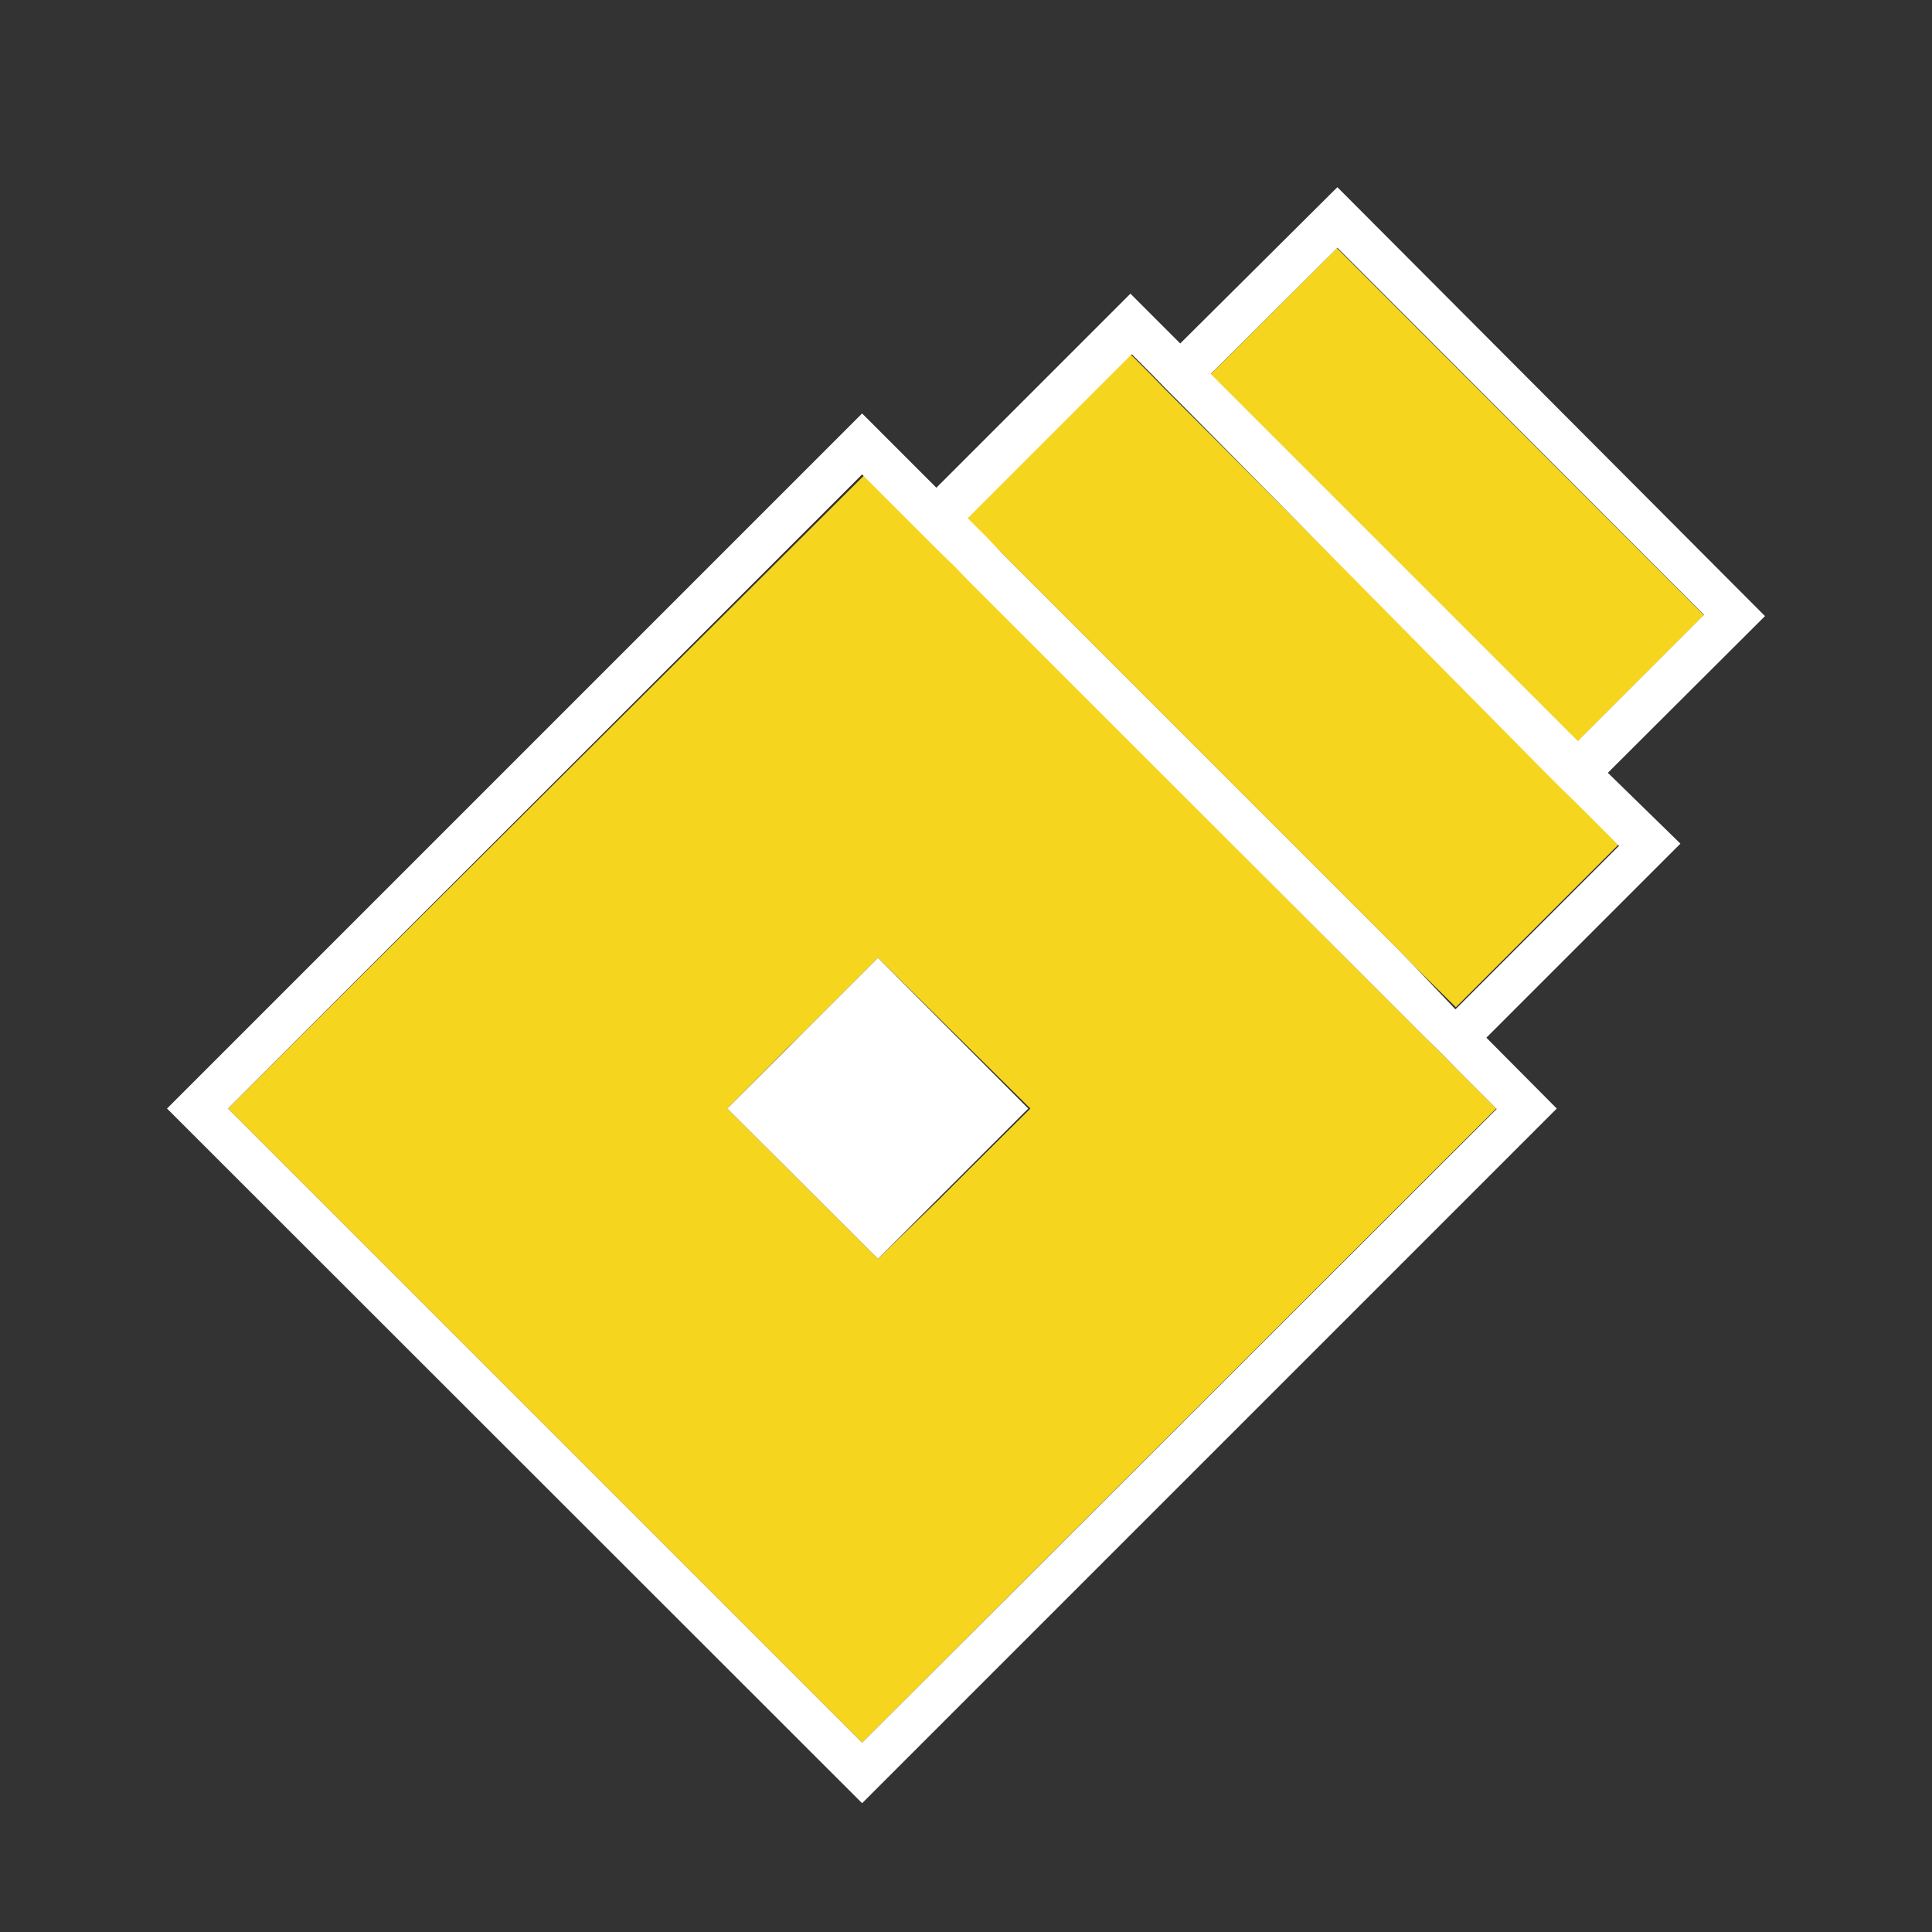
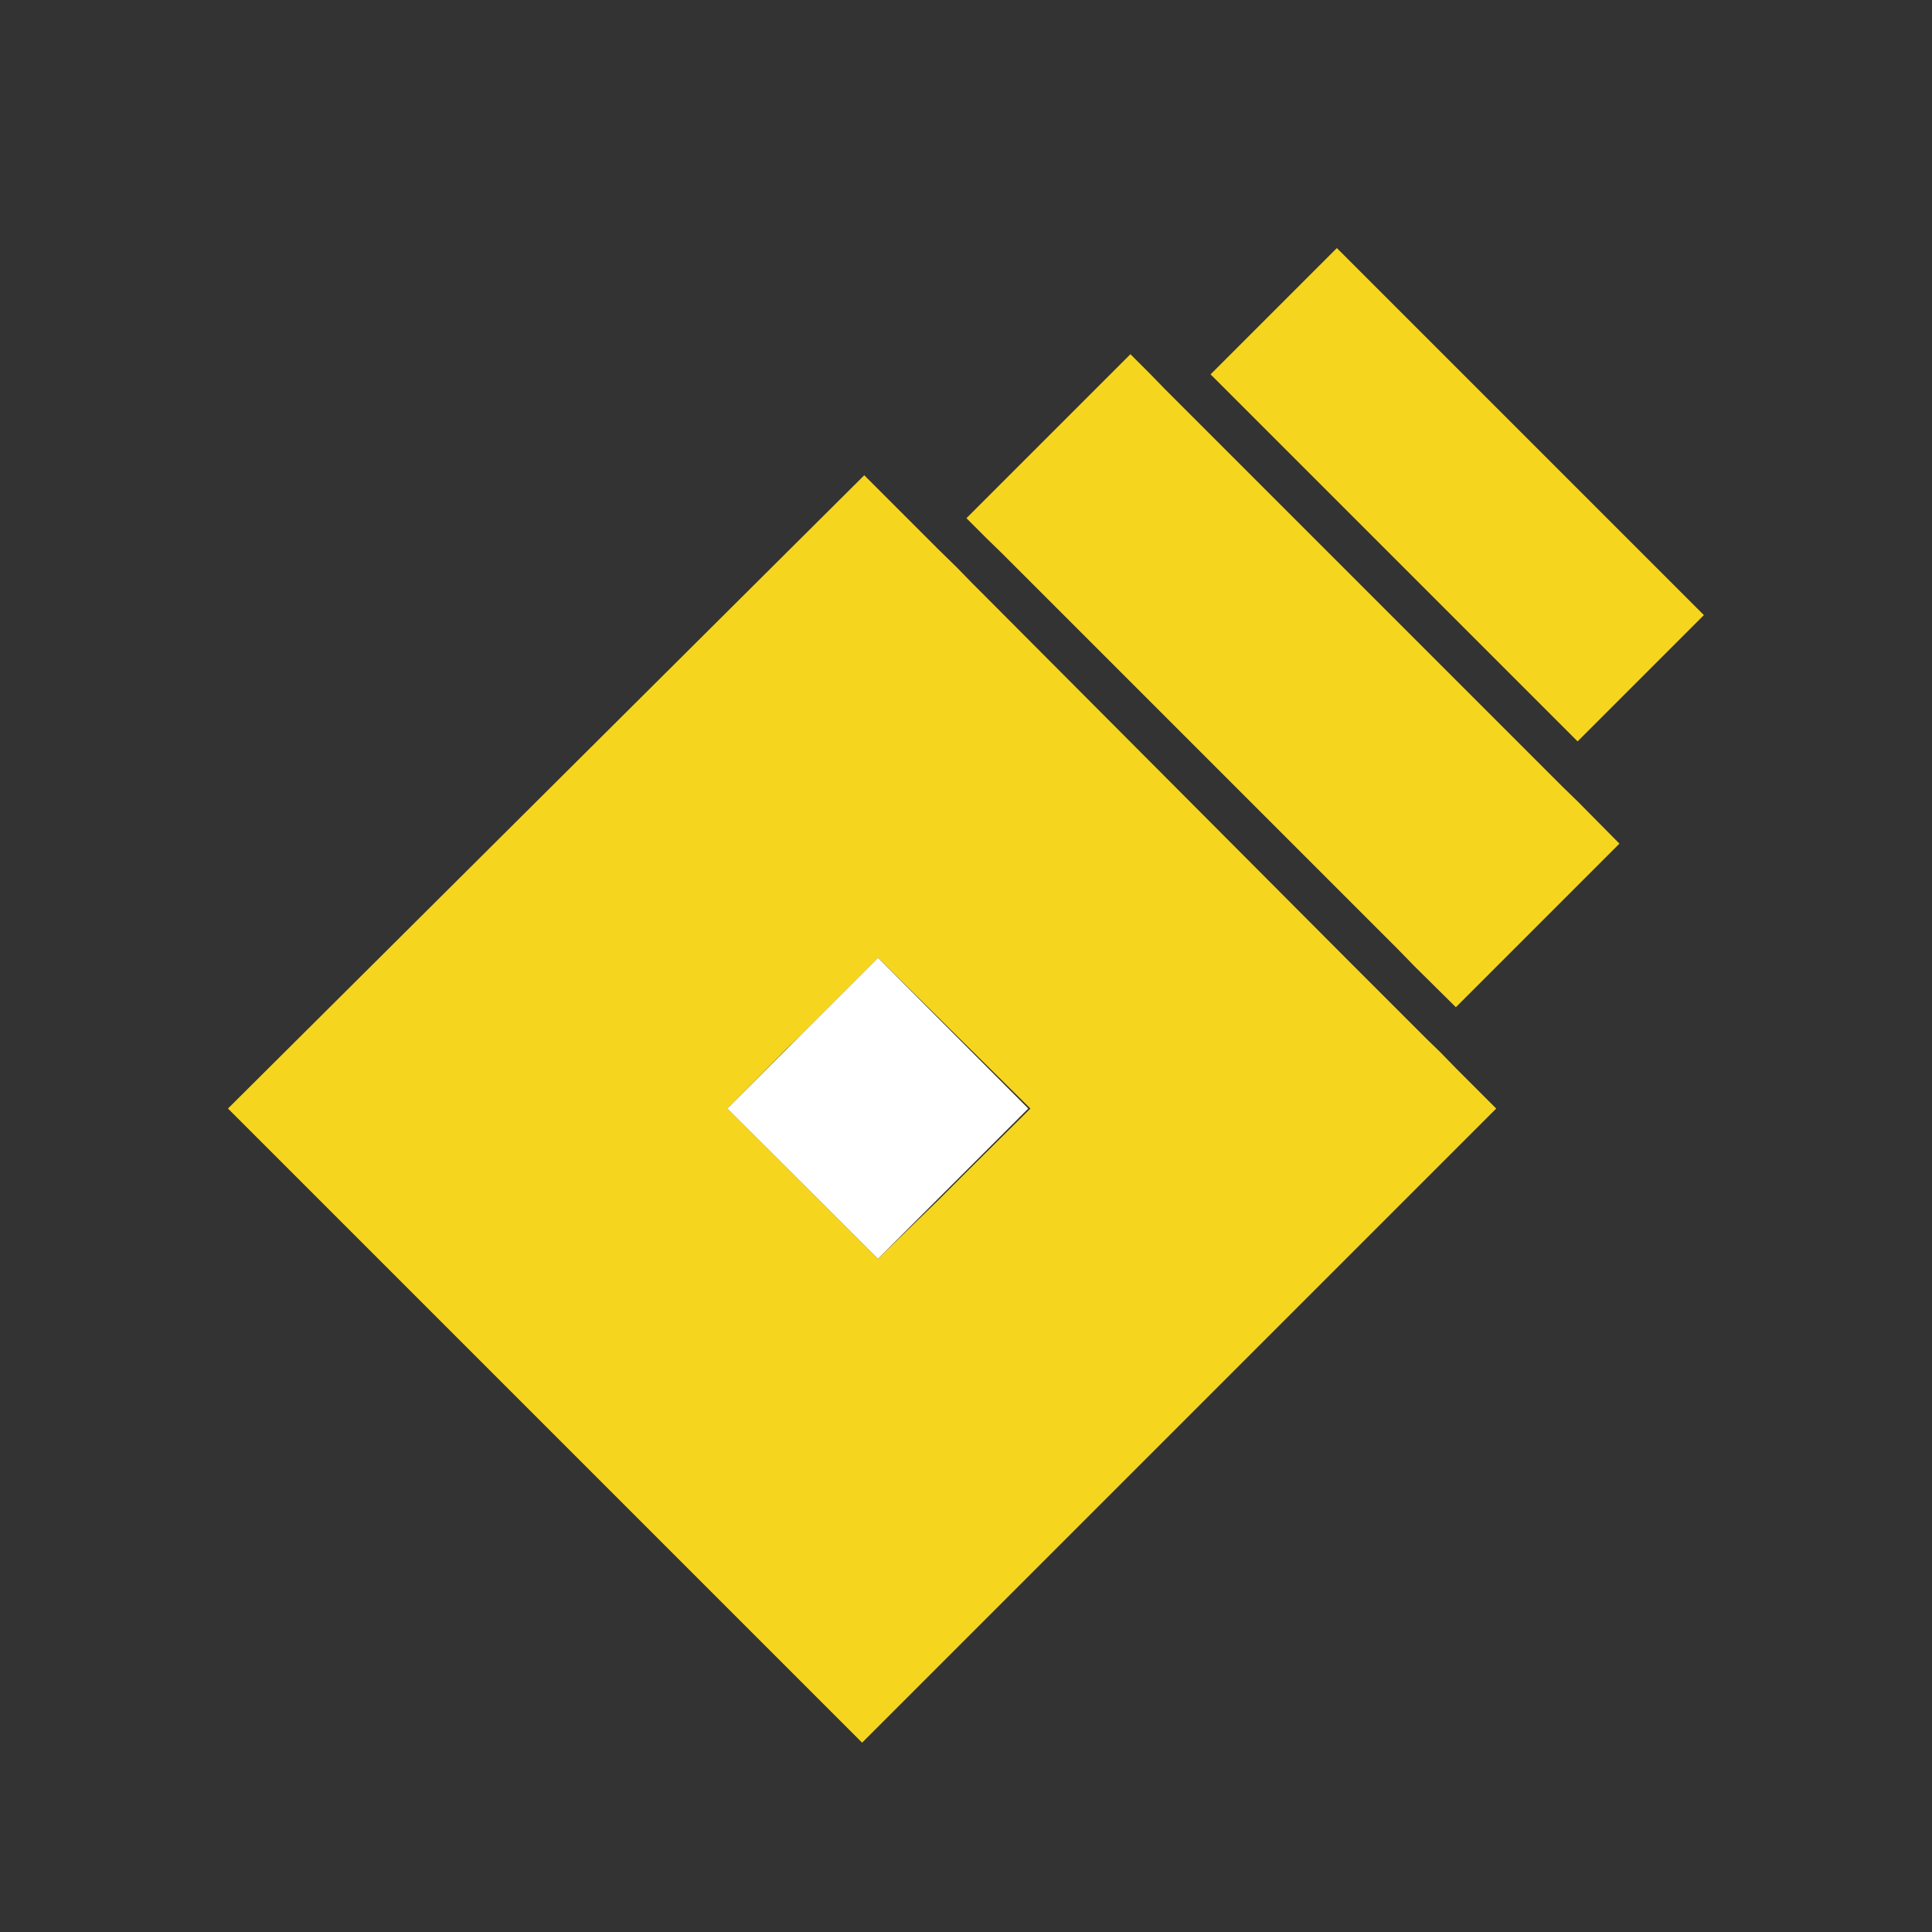
<svg xmlns="http://www.w3.org/2000/svg" id="Layer_1" data-name="Layer 1" viewBox="0 0 45 45">
  <rect x="0" y="0" width="45" height="45" fill="#333333" stroke="none" />
  <defs>
    <style>.cls-1{fill:#f6d51f;}.cls-2{fill:#fff;}</style>
  </defs>
  <title>icon_ipad-keynote-animation_color1</title>
  <rect class="cls-1" x="31.86" y="5.47" width="4.16" height="12.09" transform="translate(1.8 27.38) rotate(-45)" />
  <polygon class="cls-1" points="36.39 18.32 36.04 17.97 27.49 9.42 27.14 9.07 26.79 8.71 26.33 8.25 22.51 12.07 22.97 12.53 23.33 12.88 23.68 13.23 32.23 21.78 32.58 22.13 32.93 22.49 33.91 23.46 37.72 19.65 36.75 18.67 36.39 18.32" />
  <path class="cls-1" d="M33.56,24.52l-.36-.35-1-1-.36-.36-.35-.35L23,13.94l-.35-.35-.35-.36-.46-.45-.36-.36-.35-.35-1-1L5.31,25.82,20.08,40.59,34.85,25.82l-.94-.94Zm-13.11,4.8-3.51-3.5,1.37-1.38.36-.35.35-.35,1.43-1.43L24,25.82l-1.43,1.42-.36.36-.35.35Z" />
-   <path class="cls-2" d="M31.15,4.36,27.49,8,26.33,6.84l-4.52,4.52L20.08,9.63,3.89,25.82,20.08,42,36.26,25.82l-1.64-1.65,4.52-4.52L37.45,18l3.66-3.65ZM5.31,25.82,20.08,11.05l1,1,.35.35.36.36.46.45.35.36.35.35,8.55,8.55.35.35.36.36,1,1,.36.35.35.36.94.94L20.08,40.59Zm27.62-3.33-.35-.36-.35-.35-8.55-8.55-.35-.35L23,12.53l-.46-.46,3.82-3.82.46.46.35.36.35.35L36,18l.35.35.36.35,1,1-3.81,3.81ZM28.2,8.71l2.95-2.94,8.54,8.55-2.94,2.94Z" />
  <polygon class="cls-2" points="19.02 23.74 18.67 24.09 18.31 24.45 16.94 25.82 20.45 29.32 21.82 27.95 22.17 27.6 22.53 27.24 23.95 25.82 20.45 22.31 19.02 23.74" />
</svg>